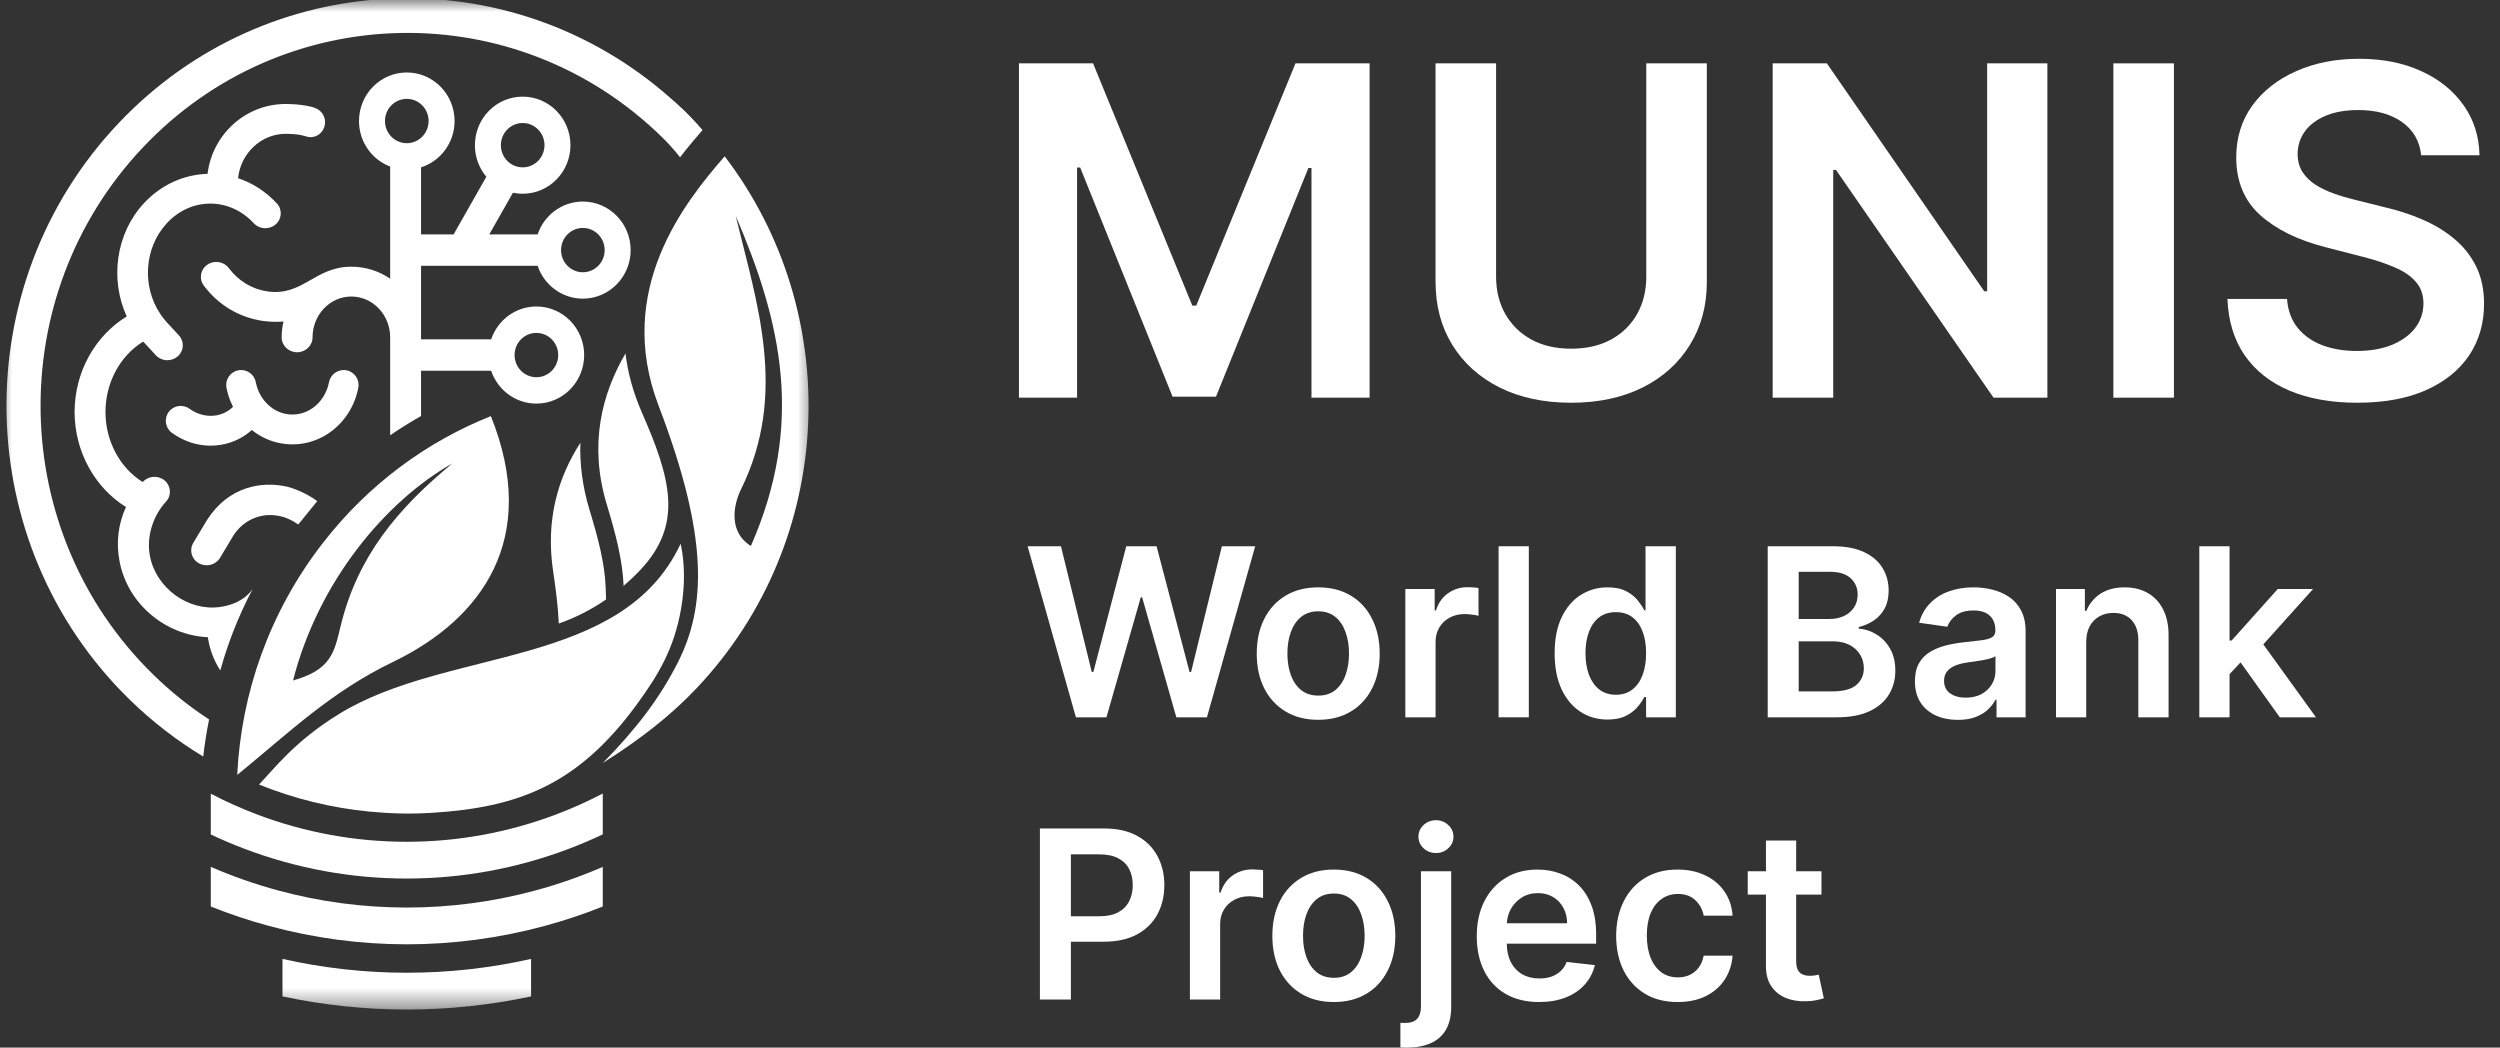
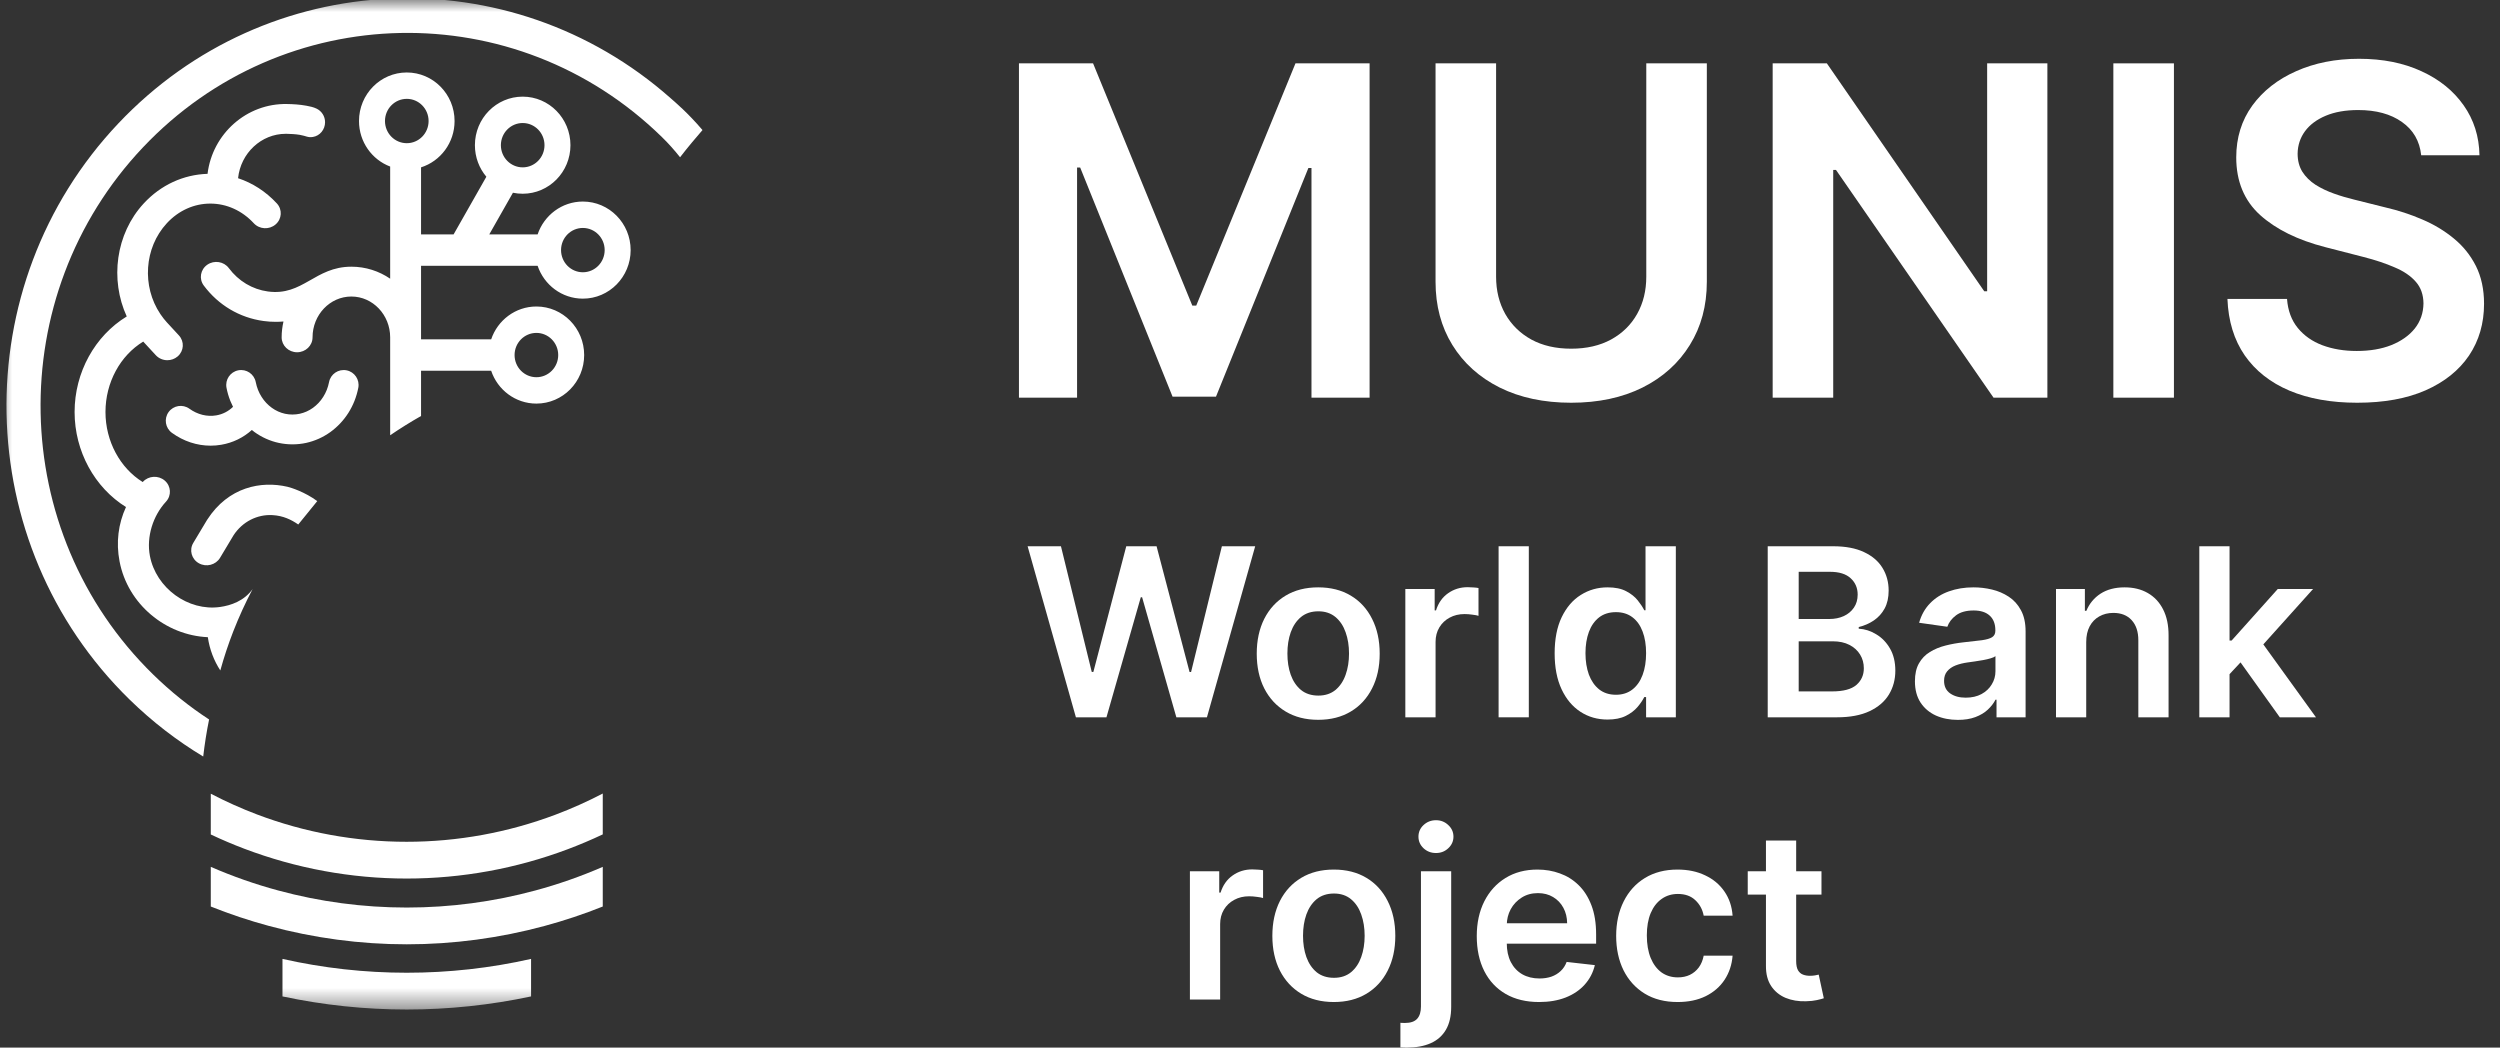
<svg xmlns="http://www.w3.org/2000/svg" width="105" height="44" viewBox="0 0 105 44" fill="none">
  <rect x="0" y="0" width="105" height="44" fill="#333333" stroke="none" />
  <mask id="mask0_397_180" style="mask-type:luminance" maskUnits="userSpaceOnUse" x="0" y="0" width="35" height="43">
    <path d="M34.253 0H0V42.474H34.253V0Z" fill="white" />
  </mask>
  <g mask="url(#mask0_397_180)">
    <path fill-rule="evenodd" clip-rule="evenodd" d="M28.563 6.605C28.335 6.318 28.096 6.045 27.797 5.753C21.661 -0.241 11.904 -0.046 6.005 6.189C0.106 12.424 0.298 22.338 6.435 28.332C7.169 29.05 7.956 29.678 8.782 30.218C8.677 30.734 8.595 31.253 8.535 31.774C7.439 31.114 6.4 30.317 5.442 29.381C-1.264 22.83 -1.474 11.995 4.973 5.181C11.222 -1.424 21.431 -1.828 28.16 4.119C28.37 4.305 28.867 4.717 29.505 5.462C29.218 5.794 28.894 6.176 28.563 6.605Z" fill="white" />
    <path d="M25.316 35.044C24.833 35.273 24.34 35.481 23.841 35.669C21.691 36.477 19.403 36.899 17.078 36.899C14.738 36.899 12.432 36.469 10.264 35.648C9.786 35.467 9.316 35.267 8.853 35.048V33.336C9.483 33.664 10.13 33.955 10.792 34.206C12.783 34.96 14.91 35.355 17.078 35.355C19.226 35.355 21.338 34.965 23.319 34.221C24.001 33.965 24.668 33.666 25.316 33.328V35.044Z" fill="white" />
    <path d="M25.316 38.074C24.518 38.393 23.703 38.665 22.874 38.889C20.99 39.399 19.044 39.661 17.085 39.661C15.125 39.661 13.18 39.399 11.295 38.889C10.466 38.665 9.651 38.393 8.853 38.074V36.408C9.773 36.808 10.718 37.139 11.681 37.399C13.433 37.874 15.249 38.117 17.085 38.117C18.921 38.117 20.737 37.874 22.488 37.399C23.451 37.139 24.396 36.808 25.316 36.408V38.074Z" fill="white" />
    <path d="M22.305 41.85C20.593 42.214 18.843 42.4 17.085 42.4C15.326 42.4 13.577 42.214 11.864 41.85V40.274C13.569 40.659 15.319 40.855 17.085 40.855C18.85 40.855 20.601 40.659 22.305 40.274V41.85Z" fill="white" />
    <path fill-rule="evenodd" clip-rule="evenodd" d="M12.872 4.441C12.591 4.389 12.312 4.373 12.059 4.369C10.363 4.332 8.921 5.617 8.717 7.301C7.701 7.333 6.753 7.77 6.039 8.542C4.852 9.825 4.616 11.749 5.323 13.291C3.99 14.103 3.133 15.634 3.133 17.304C3.133 18.959 3.977 20.478 5.291 21.296C4.967 22.002 4.869 22.782 5.021 23.576C5.362 25.371 6.951 26.682 8.729 26.762C8.804 27.278 8.988 27.752 9.253 28.159C9.406 27.606 9.588 27.058 9.798 26.517C10.033 25.916 10.303 25.323 10.61 24.74C10.253 25.241 9.697 25.429 9.243 25.493C7.902 25.682 6.554 24.7 6.296 23.35C6.143 22.544 6.426 21.659 6.972 21.069C7.21 20.811 7.187 20.416 6.92 20.185C6.652 19.955 6.242 19.977 6.003 20.236C6 20.239 5.998 20.242 5.994 20.246C5.043 19.657 4.43 18.535 4.43 17.304C4.43 16.062 5.052 14.931 6.017 14.346C6.025 14.354 6.031 14.363 6.039 14.372L6.545 14.92C6.673 15.058 6.851 15.129 7.029 15.129C7.183 15.129 7.337 15.076 7.461 14.97C7.729 14.739 7.752 14.344 7.513 14.086L7.007 13.538C6.915 13.439 6.834 13.332 6.758 13.223C6.75 13.21 6.742 13.197 6.732 13.185C5.959 12.035 6.048 10.413 7.007 9.376C7.499 8.844 8.148 8.551 8.833 8.551C9.518 8.551 10.166 8.844 10.659 9.376C10.897 9.634 11.307 9.657 11.575 9.426C11.842 9.196 11.866 8.8 11.627 8.543C11.166 8.045 10.609 7.686 9.999 7.485C10.108 6.43 10.976 5.62 11.999 5.62C12.01 5.62 12.023 5.62 12.034 5.62C12.202 5.624 12.399 5.632 12.588 5.663C12.873 5.711 12.92 5.787 13.142 5.752C13.434 5.706 13.653 5.443 13.653 5.133C13.653 4.882 13.508 4.665 13.299 4.564C13.165 4.499 13.023 4.469 12.872 4.441ZM14.553 15.553C14.213 15.488 13.885 15.71 13.82 16.049C13.798 16.161 13.766 16.271 13.725 16.375C13.684 16.478 13.634 16.577 13.575 16.669C13.518 16.76 13.452 16.845 13.379 16.923C13.307 16.999 13.228 17.069 13.145 17.129C13.061 17.189 12.972 17.241 12.88 17.282C12.786 17.324 12.689 17.356 12.59 17.378C12.389 17.421 12.173 17.422 11.971 17.378C11.873 17.356 11.775 17.324 11.682 17.282C11.59 17.241 11.501 17.189 11.418 17.129C11.334 17.069 11.255 16.999 11.183 16.923C11.11 16.845 11.044 16.76 10.987 16.669C10.928 16.577 10.878 16.478 10.837 16.376C10.796 16.271 10.764 16.161 10.742 16.05C10.677 15.71 10.348 15.487 10.01 15.553C9.67 15.618 9.448 15.946 9.513 16.286C9.549 16.474 9.603 16.66 9.674 16.838C9.708 16.923 9.746 17.006 9.787 17.087C9.595 17.274 9.353 17.4 9.082 17.446C8.696 17.511 8.296 17.412 7.955 17.166C7.674 16.964 7.284 17.027 7.081 17.307C6.879 17.588 6.943 17.979 7.223 18.181C7.711 18.534 8.274 18.718 8.845 18.718C8.994 18.718 9.143 18.706 9.291 18.68C9.781 18.597 10.22 18.381 10.578 18.059C10.615 18.088 10.65 18.119 10.688 18.146C10.839 18.255 11.001 18.349 11.169 18.424C11.342 18.502 11.522 18.562 11.705 18.601C11.893 18.642 12.087 18.663 12.281 18.663C12.476 18.663 12.67 18.643 12.857 18.602C13.04 18.562 13.221 18.502 13.394 18.424C13.561 18.349 13.723 18.255 13.876 18.146C14.024 18.038 14.164 17.916 14.291 17.78C14.418 17.646 14.532 17.498 14.632 17.341C14.732 17.183 14.818 17.014 14.888 16.838C14.958 16.661 15.012 16.475 15.049 16.286C15.114 15.946 14.892 15.618 14.553 15.553ZM8.701 21.83C8.697 21.836 8.694 21.841 8.69 21.847L8.118 22.802C7.938 23.102 8.044 23.485 8.354 23.658C8.664 23.831 9.061 23.729 9.241 23.43L9.808 22.483C10.18 21.91 10.806 21.597 11.447 21.635C11.893 21.661 12.23 21.823 12.527 22.029C12.736 21.769 13.114 21.306 13.325 21.046C12.802 20.66 12.221 20.479 12.075 20.445C10.973 20.188 9.592 20.445 8.701 21.83ZM24.48 8.465C25.588 8.465 26.487 9.378 26.487 10.504C26.487 11.63 25.588 12.543 24.48 12.543C23.599 12.543 22.85 11.966 22.58 11.163H17.684V14.168V14.253H20.629C20.899 13.451 21.647 12.873 22.529 12.873C23.637 12.873 24.535 13.786 24.535 14.912C24.535 16.039 23.637 16.951 22.529 16.951C21.647 16.951 20.899 16.374 20.629 15.572H17.684V16.799V17.472C17.243 17.723 16.81 17.992 16.387 18.281V16.004V14.169C16.387 13.223 15.656 12.454 14.757 12.454C13.858 12.454 13.127 13.223 13.127 14.169C13.127 14.514 12.836 14.795 12.478 14.795C12.119 14.795 11.829 14.514 11.829 14.169C11.829 13.94 11.857 13.717 11.906 13.503C11.799 13.512 11.691 13.517 11.583 13.517C11.413 13.517 11.241 13.506 11.069 13.482C10.063 13.345 9.171 12.815 8.558 11.992C8.349 11.711 8.416 11.32 8.707 11.118C8.998 10.917 9.404 10.981 9.612 11.262C10.017 11.805 10.599 12.153 11.251 12.242C12.721 12.443 13.223 11.201 14.757 11.201C15.36 11.201 15.921 11.387 16.387 11.705V6.995C15.623 6.707 15.078 5.96 15.078 5.083C15.078 3.957 15.977 3.044 17.085 3.044C18.193 3.044 19.092 3.957 19.092 5.083C19.092 5.997 18.5 6.77 17.684 7.029V9.845H19.051L20.427 7.423C20.127 7.067 19.946 6.604 19.946 6.098C19.946 4.972 20.844 4.059 21.953 4.059C23.061 4.059 23.959 4.972 23.959 6.098C23.959 7.224 23.061 8.137 21.953 8.137C21.812 8.137 21.675 8.123 21.543 8.095L20.549 9.845H22.58C22.85 9.043 23.599 8.465 24.48 8.465ZM22.529 13.982C23.034 13.982 23.445 14.398 23.445 14.912C23.445 15.427 23.034 15.843 22.529 15.843C22.023 15.843 21.612 15.427 21.612 14.912C21.612 14.398 22.023 13.982 22.529 13.982ZM17.085 4.152C17.591 4.152 18.001 4.569 18.001 5.083C18.001 5.597 17.591 6.014 17.085 6.014C16.579 6.014 16.169 5.597 16.169 5.083C16.169 4.569 16.579 4.152 17.085 4.152ZM21.953 5.167C22.459 5.167 22.869 5.584 22.869 6.098C22.869 6.612 22.459 7.029 21.953 7.029C21.447 7.029 21.037 6.612 21.037 6.098C21.037 5.584 21.447 5.167 21.953 5.167ZM24.48 9.574C24.986 9.574 25.396 9.99 25.396 10.504C25.396 11.018 24.986 11.435 24.48 11.435C23.974 11.435 23.564 11.018 23.564 10.504C23.564 9.99 23.974 9.574 24.48 9.574Z" fill="white" />
-     <path fill-rule="evenodd" clip-rule="evenodd" d="M20.617 17.477C17.933 18.547 15.484 20.331 13.568 22.796C11.312 25.698 10.129 29.114 9.963 32.547C12.246 30.682 13.884 29.069 16.529 27.789C20.253 25.987 22.68 22.615 20.617 17.477ZM26.27 14.846C25.282 16.541 24.716 18.665 25.491 21.209C25.859 22.419 26.152 23.552 26.192 24.607C26.434 24.398 26.67 24.174 26.897 23.934C27.815 22.964 28.118 21.987 28.063 20.966C28.004 19.863 27.542 18.656 26.968 17.347C26.588 16.482 26.367 15.647 26.27 14.846ZM24.375 18.598C23.461 20.017 22.899 21.795 23.234 24.011C23.348 24.77 23.44 25.498 23.469 26.187C24.159 25.949 24.826 25.611 25.456 25.176L25.435 24.634C25.417 24.157 25.34 23.655 25.225 23.132C25.108 22.599 24.947 22.029 24.766 21.436C24.461 20.432 24.346 19.485 24.375 18.598ZM30.899 9.065C32.834 13.56 33.79 17.803 31.537 22.93C30.596 22.353 30.793 21.221 31.123 20.551C33.111 16.516 31.772 12.689 30.899 9.065ZM19.003 19.46C16.203 21.05 13.373 24.408 12.308 28.58C13.897 28.133 14.038 27.412 14.3 26.321C15.011 23.36 16.709 21.356 19.003 19.46ZM10.879 32.95C12.371 33.554 13.93 33.932 15.505 34.086C16.413 34.174 17.264 34.194 18.165 34.137C21.714 33.912 24.229 33.006 26.715 29.628C27.684 28.31 28.312 27.225 28.605 25.57C28.763 24.673 28.776 23.707 28.588 22.834C26.134 28.093 18.808 27.177 14.241 29.986C12.378 31.132 11.53 32.273 10.879 32.95ZM29.258 28.904C35.127 22.701 35.479 13.167 30.436 6.565C28.781 8.469 25.797 12.161 27.659 17.033C29.791 22.611 29.648 25.513 28.457 27.848C27.717 29.298 26.778 30.556 25.318 32.047C26.898 31.042 28.157 30.069 29.258 28.904Z" fill="white" />
  </g>
  <path d="M42.796 2.661H45.909L50.077 12.835H50.242L54.41 2.661H57.523V16.702H55.082V7.056H54.952L51.071 16.661H49.248L45.367 7.035H45.237V16.702H42.796V2.661Z" fill="white" />
  <path d="M69.144 2.661H71.687V11.835C71.687 12.84 71.449 13.724 70.974 14.488C70.503 15.251 69.841 15.848 68.986 16.277C68.131 16.702 67.132 16.915 65.99 16.915C64.843 16.915 63.842 16.702 62.987 16.277C62.132 15.848 61.469 15.251 60.999 14.488C60.528 13.724 60.293 12.84 60.293 11.835V2.661H62.836V11.622C62.836 12.207 62.964 12.728 63.22 13.185C63.48 13.642 63.846 14.001 64.317 14.261C64.788 14.517 65.345 14.645 65.99 14.645C66.634 14.645 67.192 14.517 67.663 14.261C68.138 14.001 68.504 13.642 68.76 13.185C69.016 12.728 69.144 12.207 69.144 11.622V2.661Z" fill="white" />
  <path d="M85.99 2.661V16.702H83.728L77.112 7.138H76.995V16.702H74.452V2.661H76.728L83.337 12.232H83.46V2.661H85.99Z" fill="white" />
  <path d="M91.305 2.661V16.702H88.761V2.661H91.305Z" fill="white" />
  <path d="M101.69 6.521C101.626 5.922 101.356 5.456 100.881 5.123C100.41 4.789 99.798 4.622 99.044 4.622C98.513 4.622 98.059 4.702 97.679 4.862C97.3 5.022 97.01 5.239 96.809 5.513C96.608 5.788 96.505 6.101 96.5 6.453C96.5 6.745 96.566 6.999 96.699 7.214C96.836 7.428 97.021 7.611 97.254 7.762C97.487 7.908 97.746 8.032 98.029 8.132C98.312 8.233 98.598 8.317 98.886 8.386L100.202 8.715C100.732 8.838 101.242 9.005 101.731 9.216C102.225 9.426 102.666 9.691 103.054 10.011C103.447 10.331 103.758 10.717 103.987 11.169C104.215 11.622 104.33 12.152 104.33 12.76C104.33 13.583 104.119 14.307 103.699 14.933C103.278 15.555 102.67 16.042 101.875 16.394C101.084 16.741 100.127 16.915 99.002 16.915C97.91 16.915 96.962 16.746 96.157 16.407C95.358 16.069 94.731 15.575 94.279 14.927C93.831 14.277 93.589 13.487 93.552 12.554H96.055C96.091 13.043 96.242 13.45 96.507 13.775C96.772 14.099 97.117 14.341 97.542 14.501C97.972 14.661 98.452 14.741 98.982 14.741C99.535 14.741 100.019 14.659 100.435 14.495C100.856 14.325 101.185 14.092 101.423 13.795C101.66 13.494 101.781 13.142 101.786 12.739C101.781 12.374 101.674 12.072 101.464 11.835C101.254 11.592 100.959 11.391 100.579 11.231C100.205 11.067 99.766 10.92 99.263 10.792L97.666 10.381C96.509 10.084 95.595 9.634 94.923 9.03C94.256 8.423 93.922 7.616 93.922 6.61C93.922 5.783 94.146 5.059 94.594 4.437C95.047 3.815 95.661 3.333 96.438 2.99C97.215 2.643 98.095 2.469 99.078 2.469C100.074 2.469 100.947 2.643 101.697 2.99C102.451 3.333 103.043 3.811 103.473 4.423C103.902 5.031 104.124 5.731 104.138 6.521H101.69Z" fill="white" />
  <path d="M45.188 30.127L43.16 22.943H44.56L45.854 28.222H45.921L47.303 22.943H48.576L49.962 28.225H50.025L51.319 22.943H52.718L50.691 30.127H49.407L47.969 25.086H47.913L46.471 30.127H45.188Z" fill="white" />
  <path d="M55.365 30.232C54.839 30.232 54.383 30.116 53.997 29.884C53.611 29.653 53.312 29.329 53.099 28.913C52.889 28.497 52.783 28.01 52.783 27.454C52.783 26.897 52.889 26.41 53.099 25.991C53.312 25.572 53.611 25.247 53.997 25.016C54.383 24.784 54.839 24.669 55.365 24.669C55.891 24.669 56.347 24.784 56.733 25.016C57.119 25.247 57.417 25.572 57.627 25.991C57.84 26.41 57.947 26.897 57.947 27.454C57.947 28.01 57.84 28.497 57.627 28.913C57.417 29.329 57.119 29.653 56.733 29.884C56.347 30.116 55.891 30.232 55.365 30.232ZM55.372 29.215C55.657 29.215 55.896 29.136 56.088 28.98C56.279 28.82 56.422 28.608 56.516 28.341C56.611 28.075 56.659 27.778 56.659 27.45C56.659 27.12 56.611 26.822 56.516 26.556C56.422 26.287 56.279 26.073 56.088 25.914C55.896 25.755 55.657 25.675 55.372 25.675C55.08 25.675 54.837 25.755 54.642 25.914C54.451 26.073 54.307 26.287 54.211 26.556C54.117 26.822 54.071 27.12 54.071 27.45C54.071 27.778 54.117 28.075 54.211 28.341C54.307 28.608 54.451 28.82 54.642 28.98C54.837 29.136 55.08 29.215 55.372 29.215Z" fill="white" />
  <path d="M59.024 30.127V24.739H60.256V25.637H60.312C60.41 25.326 60.578 25.086 60.817 24.918C61.058 24.747 61.332 24.662 61.641 24.662C61.711 24.662 61.79 24.665 61.876 24.672C61.965 24.677 62.039 24.685 62.097 24.697V25.865C62.043 25.846 61.958 25.83 61.841 25.816C61.727 25.799 61.615 25.791 61.508 25.791C61.276 25.791 61.068 25.841 60.883 25.942C60.701 26.04 60.557 26.177 60.452 26.352C60.347 26.528 60.294 26.73 60.294 26.959V30.127H59.024Z" fill="white" />
  <path d="M64.21 22.943V30.127H62.941V22.943H64.21Z" fill="white" />
  <path d="M67.516 30.221C67.092 30.221 66.713 30.113 66.379 29.895C66.045 29.678 65.78 29.362 65.586 28.948C65.392 28.534 65.295 28.031 65.295 27.44C65.295 26.841 65.393 26.336 65.59 25.924C65.789 25.511 66.056 25.198 66.393 24.988C66.73 24.775 67.105 24.669 67.519 24.669C67.835 24.669 68.094 24.722 68.298 24.83C68.501 24.935 68.662 25.063 68.782 25.212C68.901 25.36 68.993 25.499 69.059 25.63H69.112V22.943H70.385V30.127H69.136V29.278H69.059C68.993 29.409 68.899 29.548 68.775 29.695C68.651 29.84 68.487 29.964 68.284 30.067C68.08 30.17 67.824 30.221 67.516 30.221ZM67.87 29.18C68.139 29.18 68.368 29.107 68.557 28.962C68.747 28.815 68.891 28.61 68.989 28.348C69.087 28.086 69.136 27.781 69.136 27.433C69.136 27.084 69.087 26.781 68.989 26.524C68.893 26.267 68.75 26.067 68.561 25.924C68.374 25.782 68.143 25.71 67.87 25.71C67.587 25.71 67.351 25.784 67.161 25.931C66.972 26.079 66.829 26.282 66.733 26.542C66.638 26.801 66.59 27.098 66.59 27.433C66.59 27.769 66.638 28.07 66.733 28.334C66.832 28.596 66.975 28.803 67.165 28.955C67.356 29.105 67.591 29.18 67.87 29.18Z" fill="white" />
  <path d="M74.244 30.127V22.943H76.994C77.513 22.943 77.945 23.025 78.288 23.188C78.635 23.35 78.893 23.571 79.064 23.851C79.237 24.132 79.323 24.45 79.323 24.805C79.323 25.098 79.267 25.348 79.155 25.556C79.043 25.762 78.892 25.929 78.702 26.058C78.513 26.186 78.301 26.279 78.067 26.335V26.405C78.322 26.419 78.567 26.497 78.8 26.64C79.037 26.78 79.23 26.979 79.379 27.236C79.529 27.494 79.604 27.805 79.604 28.169C79.604 28.541 79.514 28.875 79.334 29.172C79.154 29.467 78.882 29.7 78.52 29.87C78.157 30.041 77.701 30.127 77.152 30.127H74.244ZM75.545 29.039H76.945C77.417 29.039 77.758 28.949 77.966 28.769C78.176 28.587 78.281 28.353 78.281 28.068C78.281 27.855 78.229 27.663 78.124 27.492C78.018 27.319 77.869 27.184 77.675 27.085C77.481 26.985 77.249 26.935 76.98 26.935H75.545V29.039ZM75.545 25.998H76.833C77.057 25.998 77.26 25.957 77.44 25.875C77.62 25.791 77.761 25.673 77.864 25.521C77.969 25.367 78.022 25.184 78.022 24.974C78.022 24.695 77.924 24.466 77.727 24.286C77.533 24.106 77.244 24.016 76.861 24.016H75.545V25.998Z" fill="white" />
  <path d="M82.23 30.235C81.889 30.235 81.581 30.174 81.308 30.053C81.036 29.929 80.821 29.747 80.662 29.506C80.506 29.265 80.427 28.968 80.427 28.615C80.427 28.311 80.483 28.059 80.596 27.861C80.708 27.662 80.861 27.503 81.055 27.384C81.249 27.264 81.468 27.174 81.711 27.113C81.957 27.05 82.21 27.005 82.472 26.977C82.788 26.944 83.044 26.915 83.24 26.889C83.437 26.861 83.579 26.819 83.668 26.763C83.76 26.704 83.805 26.614 83.805 26.493V26.472C83.805 26.207 83.727 26.003 83.57 25.858C83.413 25.713 83.188 25.64 82.893 25.64C82.582 25.64 82.335 25.708 82.153 25.844C81.973 25.979 81.851 26.14 81.788 26.324L80.603 26.156C80.696 25.828 80.85 25.555 81.066 25.335C81.281 25.113 81.544 24.947 81.855 24.837C82.166 24.725 82.51 24.669 82.886 24.669C83.146 24.669 83.404 24.699 83.661 24.76C83.918 24.821 84.153 24.921 84.366 25.061C84.579 25.2 84.75 25.388 84.878 25.626C85.009 25.865 85.075 26.163 85.075 26.521V30.127H83.854V29.386H83.812C83.735 29.536 83.626 29.676 83.486 29.807C83.348 29.936 83.174 30.04 82.963 30.119C82.755 30.197 82.511 30.235 82.23 30.235ZM82.56 29.302C82.815 29.302 83.036 29.252 83.223 29.151C83.41 29.049 83.554 28.913 83.654 28.744C83.757 28.576 83.809 28.393 83.809 28.194V27.559C83.769 27.592 83.701 27.622 83.605 27.65C83.512 27.678 83.406 27.703 83.29 27.724C83.172 27.745 83.057 27.764 82.942 27.78C82.828 27.796 82.728 27.81 82.644 27.822C82.455 27.848 82.285 27.89 82.135 27.948C81.986 28.007 81.868 28.089 81.781 28.194C81.695 28.297 81.651 28.43 81.651 28.594C81.651 28.828 81.737 29.004 81.907 29.123C82.078 29.243 82.296 29.302 82.56 29.302Z" fill="white" />
  <path d="M87.621 26.97V30.127H86.352V24.739H87.565V25.654H87.628C87.752 25.353 87.95 25.113 88.221 24.935C88.495 24.758 88.833 24.669 89.235 24.669C89.607 24.669 89.931 24.748 90.207 24.907C90.485 25.066 90.7 25.297 90.852 25.598C91.006 25.9 91.082 26.266 91.08 26.696V30.127H89.81V26.892C89.81 26.532 89.717 26.251 89.53 26.047C89.345 25.844 89.089 25.742 88.761 25.742C88.539 25.742 88.342 25.791 88.169 25.889C87.998 25.985 87.863 26.124 87.765 26.307C87.669 26.489 87.621 26.71 87.621 26.97Z" fill="white" />
  <path d="M93.528 28.436L93.525 26.903H93.728L95.665 24.739H97.148L94.766 27.391H94.503L93.528 28.436ZM92.371 30.127V22.943H93.641V30.127H92.371ZM95.752 30.127L93.998 27.675L94.854 26.78L97.271 30.127H95.752Z" fill="white" />
-   <path d="M43.676 41.98V34.796H46.37C46.922 34.796 47.385 34.899 47.759 35.105C48.135 35.31 48.419 35.593 48.611 35.953C48.805 36.311 48.902 36.718 48.902 37.174C48.902 37.635 48.805 38.044 48.611 38.402C48.417 38.76 48.13 39.041 47.752 39.247C47.373 39.451 46.906 39.552 46.352 39.552H44.567V38.483H46.177C46.499 38.483 46.764 38.426 46.969 38.314C47.175 38.202 47.327 38.047 47.425 37.851C47.526 37.655 47.576 37.429 47.576 37.174C47.576 36.919 47.526 36.695 47.425 36.501C47.327 36.307 47.174 36.156 46.966 36.048C46.76 35.938 46.495 35.883 46.17 35.883H44.977V41.98H43.676Z" fill="white" />
  <path d="M49.976 41.98V36.592H51.208V37.49H51.264C51.362 37.179 51.53 36.939 51.769 36.771C52.01 36.6 52.284 36.515 52.593 36.515C52.663 36.515 52.742 36.518 52.828 36.525C52.917 36.53 52.991 36.538 53.049 36.55V37.718C52.995 37.699 52.91 37.683 52.793 37.669C52.678 37.652 52.567 37.644 52.46 37.644C52.228 37.644 52.02 37.694 51.836 37.795C51.653 37.893 51.509 38.03 51.404 38.205C51.299 38.381 51.246 38.583 51.246 38.812V41.98H49.976Z" fill="white" />
  <path d="M56.021 42.085C55.495 42.085 55.039 41.969 54.653 41.738C54.267 41.506 53.968 41.182 53.755 40.766C53.545 40.35 53.439 39.863 53.439 39.307C53.439 38.75 53.545 38.263 53.755 37.844C53.968 37.425 54.267 37.1 54.653 36.869C55.039 36.637 55.495 36.522 56.021 36.522C56.547 36.522 57.003 36.637 57.389 36.869C57.775 37.1 58.073 37.425 58.283 37.844C58.496 38.263 58.603 38.75 58.603 39.307C58.603 39.863 58.496 40.35 58.283 40.766C58.073 41.182 57.775 41.506 57.389 41.738C57.003 41.969 56.547 42.085 56.021 42.085ZM56.028 41.068C56.313 41.068 56.552 40.989 56.743 40.833C56.935 40.674 57.078 40.461 57.172 40.194C57.267 39.928 57.315 39.631 57.315 39.303C57.315 38.974 57.267 38.675 57.172 38.409C57.078 38.14 56.935 37.926 56.743 37.767C56.552 37.608 56.313 37.528 56.028 37.528C55.736 37.528 55.492 37.608 55.298 37.767C55.107 37.926 54.963 38.14 54.867 38.409C54.773 38.675 54.727 38.974 54.727 39.303C54.727 39.631 54.773 39.928 54.867 40.194C54.963 40.461 55.107 40.674 55.298 40.833C55.492 40.989 55.736 41.068 56.028 41.068Z" fill="white" />
  <path d="M59.68 36.592H60.95V42.288C60.95 42.676 60.876 42.997 60.729 43.249C60.582 43.502 60.369 43.69 60.091 43.814C59.812 43.938 59.474 44 59.077 44C59.03 44 58.987 43.999 58.947 43.996C58.907 43.996 58.864 43.995 58.817 43.993V42.958C58.852 42.961 58.884 42.962 58.912 42.962C58.94 42.964 58.969 42.965 59 42.965C59.243 42.965 59.417 42.906 59.523 42.786C59.628 42.669 59.68 42.498 59.68 42.271V36.592ZM60.312 35.827C60.108 35.827 59.934 35.761 59.789 35.627C59.646 35.492 59.575 35.329 59.575 35.14C59.575 34.948 59.646 34.785 59.789 34.652C59.934 34.517 60.108 34.449 60.312 34.449C60.513 34.449 60.685 34.517 60.827 34.652C60.972 34.785 61.045 34.948 61.045 35.14C61.045 35.329 60.972 35.492 60.827 35.627C60.685 35.761 60.513 35.827 60.312 35.827Z" fill="white" />
  <path d="M64.641 42.085C64.101 42.085 63.634 41.973 63.242 41.748C62.851 41.521 62.55 41.201 62.34 40.787C62.13 40.371 62.024 39.881 62.024 39.317C62.024 38.763 62.13 38.277 62.34 37.858C62.553 37.437 62.85 37.11 63.231 36.876C63.612 36.64 64.06 36.522 64.574 36.522C64.906 36.522 65.22 36.575 65.514 36.683C65.811 36.788 66.073 36.952 66.3 37.174C66.529 37.396 66.709 37.679 66.84 38.023C66.971 38.364 67.037 38.771 67.037 39.244V39.633H62.621V38.777H65.82C65.817 38.534 65.765 38.318 65.662 38.128C65.559 37.936 65.415 37.786 65.23 37.676C65.048 37.566 64.835 37.511 64.592 37.511C64.332 37.511 64.104 37.574 63.908 37.7C63.712 37.824 63.558 37.988 63.448 38.191C63.341 38.392 63.286 38.613 63.284 38.854V39.601C63.284 39.915 63.341 40.184 63.455 40.408C63.57 40.63 63.73 40.801 63.936 40.92C64.142 41.037 64.383 41.096 64.659 41.096C64.843 41.096 65.01 41.07 65.16 41.019C65.31 40.965 65.44 40.886 65.549 40.783C65.659 40.681 65.742 40.553 65.799 40.401L66.984 40.535C66.909 40.848 66.767 41.121 66.556 41.355C66.348 41.587 66.082 41.767 65.757 41.895C65.431 42.022 65.06 42.085 64.641 42.085Z" fill="white" />
  <path d="M70.461 42.085C69.923 42.085 69.461 41.967 69.076 41.731C68.692 41.494 68.396 41.168 68.188 40.752C67.982 40.333 67.879 39.852 67.879 39.307C67.879 38.76 67.985 38.277 68.195 37.858C68.406 37.437 68.703 37.11 69.086 36.876C69.472 36.64 69.928 36.522 70.454 36.522C70.891 36.522 71.278 36.602 71.615 36.764C71.954 36.923 72.224 37.148 72.425 37.441C72.626 37.731 72.741 38.07 72.769 38.458H71.555C71.506 38.198 71.389 37.982 71.205 37.809C71.022 37.634 70.778 37.546 70.472 37.546C70.212 37.546 69.984 37.616 69.788 37.756C69.591 37.894 69.438 38.093 69.328 38.353C69.221 38.612 69.167 38.923 69.167 39.286C69.167 39.653 69.221 39.968 69.328 40.233C69.436 40.495 69.587 40.697 69.781 40.84C69.977 40.98 70.207 41.05 70.472 41.05C70.659 41.05 70.826 41.015 70.973 40.945C71.123 40.872 71.248 40.768 71.349 40.633C71.449 40.497 71.518 40.332 71.555 40.138H72.769C72.739 40.519 72.626 40.857 72.432 41.152C72.238 41.444 71.974 41.673 71.64 41.839C71.305 42.003 70.912 42.085 70.461 42.085Z" fill="white" />
  <path d="M76.502 36.592V37.574H73.405V36.592H76.502ZM74.17 35.301H75.439V40.359C75.439 40.53 75.465 40.661 75.516 40.752C75.57 40.841 75.64 40.902 75.727 40.934C75.814 40.967 75.909 40.983 76.015 40.983C76.094 40.983 76.167 40.978 76.232 40.966C76.3 40.954 76.351 40.944 76.386 40.934L76.6 41.927C76.532 41.95 76.436 41.976 76.309 42.004C76.185 42.032 76.033 42.049 75.853 42.053C75.535 42.063 75.249 42.015 74.994 41.91C74.739 41.802 74.537 41.636 74.387 41.411C74.24 41.187 74.167 40.906 74.17 40.569V35.301Z" fill="white" />
</svg>